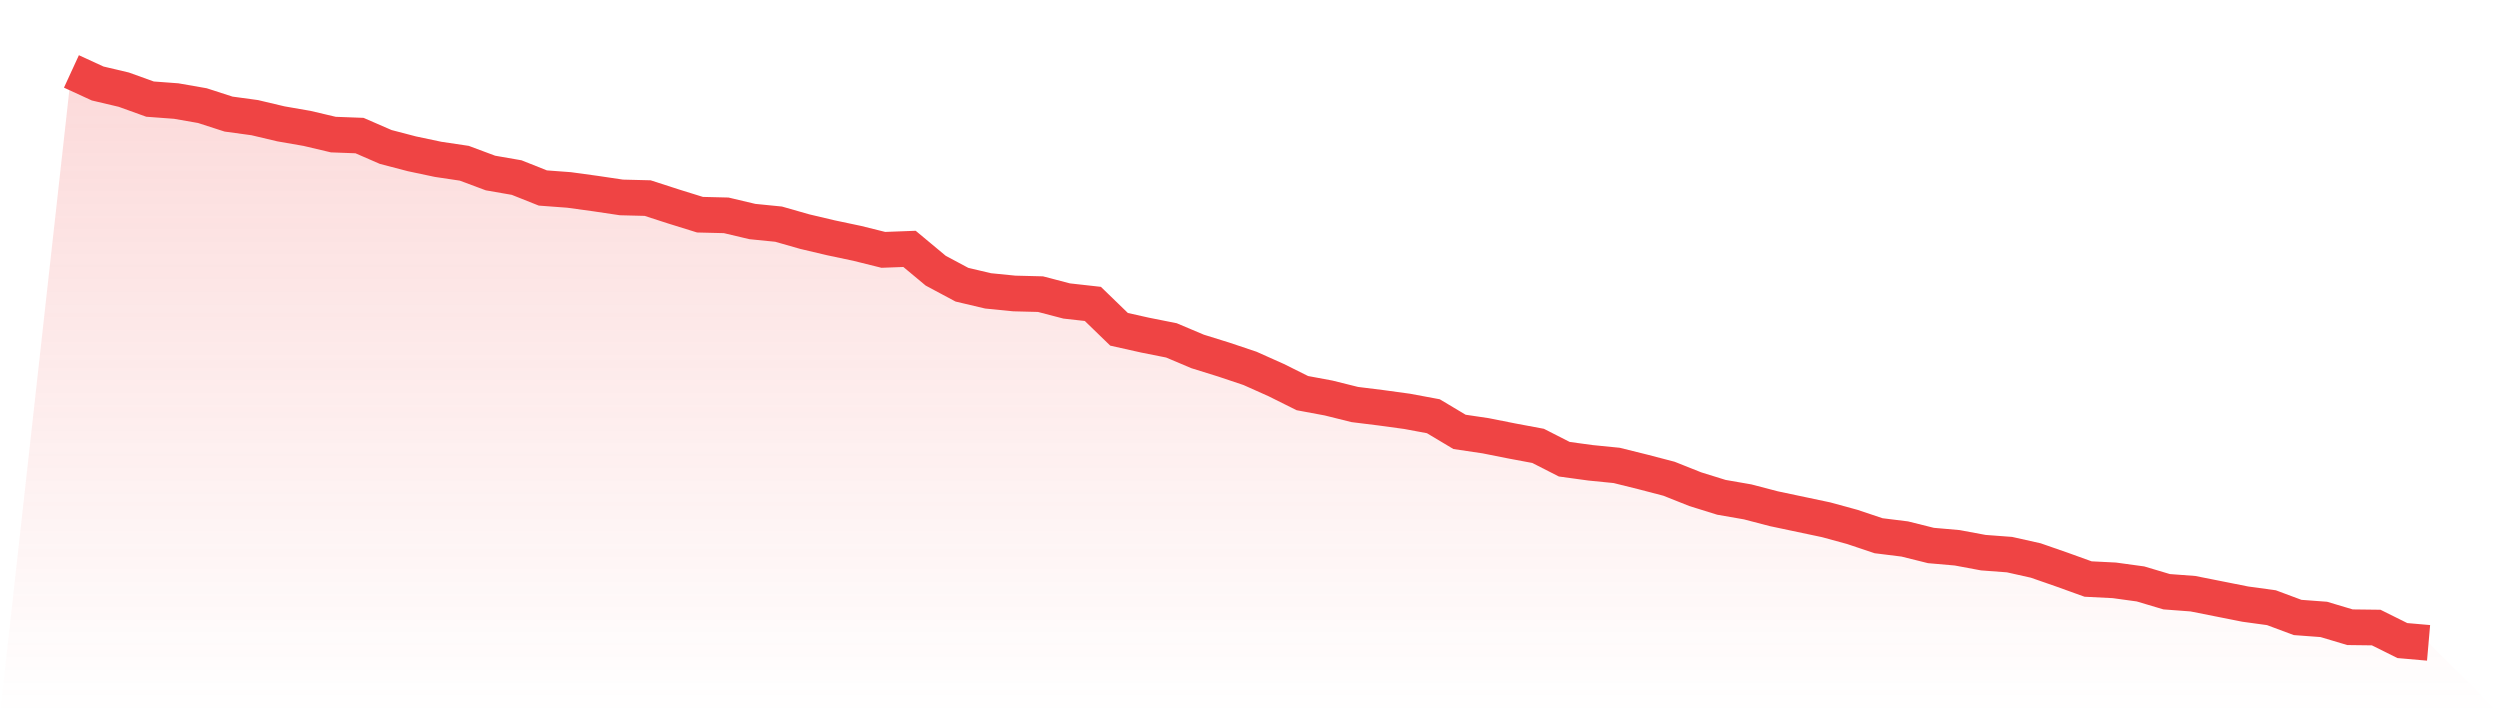
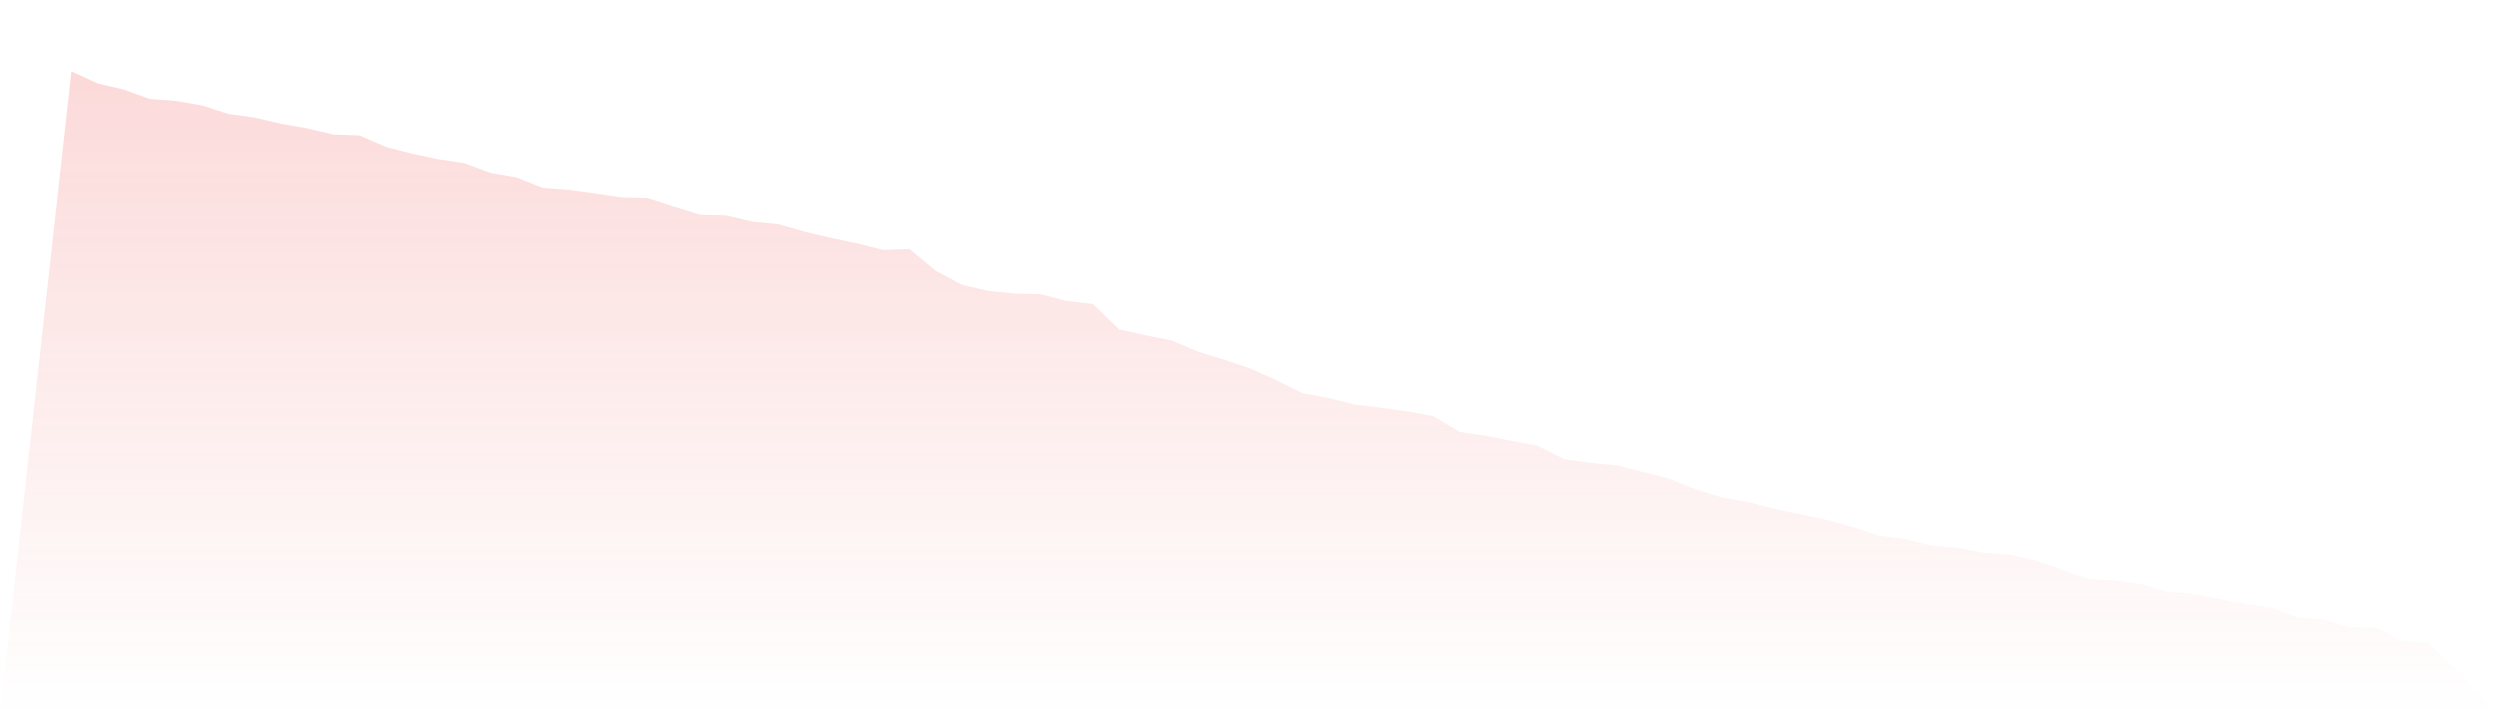
<svg xmlns="http://www.w3.org/2000/svg" viewBox="0 0 140 40">
  <defs>
    <linearGradient id="gradient" x1="0" x2="0" y1="0" y2="1">
      <stop offset="0%" stop-color="#ef4444" stop-opacity="0.2" />
      <stop offset="100%" stop-color="#ef4444" stop-opacity="0" />
    </linearGradient>
  </defs>
  <path d="M4,4 L4,4 L5.467,4.675 L6.933,5.021 L8.4,5.55 L9.867,5.659 L11.333,5.915 L12.8,6.389 L14.267,6.589 L15.733,6.936 L17.2,7.191 L18.667,7.537 L20.133,7.592 L21.6,8.23 L23.067,8.613 L24.533,8.923 L26,9.142 L27.467,9.689 L28.933,9.944 L30.4,10.528 L31.867,10.637 L33.333,10.838 L34.8,11.056 L36.267,11.093 L37.733,11.567 L39.2,12.023 L40.667,12.059 L42.133,12.406 L43.6,12.552 L45.067,12.971 L46.533,13.317 L48,13.627 L49.467,13.992 L50.933,13.937 L52.4,15.159 L53.867,15.943 L55.333,16.289 L56.8,16.435 L58.267,16.472 L59.733,16.855 L61.2,17.019 L62.667,18.441 L64.133,18.769 L65.6,19.061 L67.067,19.681 L68.533,20.137 L70,20.629 L71.467,21.285 L72.933,22.015 L74.4,22.288 L75.867,22.653 L77.333,22.835 L78.8,23.036 L80.267,23.309 L81.733,24.185 L83.2,24.403 L84.667,24.695 L86.133,24.969 L87.6,25.716 L89.067,25.917 L90.533,26.063 L92,26.427 L93.467,26.81 L94.933,27.394 L96.4,27.85 L97.867,28.105 L99.333,28.488 L100.8,28.798 L102.267,29.108 L103.733,29.509 L105.2,30.001 L106.667,30.183 L108.133,30.548 L109.6,30.676 L111.067,30.949 L112.533,31.059 L114,31.387 L115.467,31.897 L116.933,32.426 L118.4,32.499 L119.867,32.7 L121.333,33.137 L122.8,33.247 L124.267,33.538 L125.733,33.83 L127.2,34.031 L128.667,34.578 L130.133,34.687 L131.6,35.125 L133.067,35.143 L134.533,35.872 L136,36 L140,40 L0,40 z" fill="url(#gradient)" />
-   <path d="M4,4 L4,4 L5.467,4.675 L6.933,5.021 L8.4,5.55 L9.867,5.659 L11.333,5.915 L12.8,6.389 L14.267,6.589 L15.733,6.936 L17.2,7.191 L18.667,7.537 L20.133,7.592 L21.6,8.23 L23.067,8.613 L24.533,8.923 L26,9.142 L27.467,9.689 L28.933,9.944 L30.4,10.528 L31.867,10.637 L33.333,10.838 L34.8,11.056 L36.267,11.093 L37.733,11.567 L39.2,12.023 L40.667,12.059 L42.133,12.406 L43.6,12.552 L45.067,12.971 L46.533,13.317 L48,13.627 L49.467,13.992 L50.933,13.937 L52.4,15.159 L53.867,15.943 L55.333,16.289 L56.8,16.435 L58.267,16.472 L59.733,16.855 L61.2,17.019 L62.667,18.441 L64.133,18.769 L65.6,19.061 L67.067,19.681 L68.533,20.137 L70,20.629 L71.467,21.285 L72.933,22.015 L74.4,22.288 L75.867,22.653 L77.333,22.835 L78.8,23.036 L80.267,23.309 L81.733,24.185 L83.2,24.403 L84.667,24.695 L86.133,24.969 L87.6,25.716 L89.067,25.917 L90.533,26.063 L92,26.427 L93.467,26.81 L94.933,27.394 L96.4,27.85 L97.867,28.105 L99.333,28.488 L100.8,28.798 L102.267,29.108 L103.733,29.509 L105.2,30.001 L106.667,30.183 L108.133,30.548 L109.6,30.676 L111.067,30.949 L112.533,31.059 L114,31.387 L115.467,31.897 L116.933,32.426 L118.4,32.499 L119.867,32.7 L121.333,33.137 L122.8,33.247 L124.267,33.538 L125.733,33.83 L127.2,34.031 L128.667,34.578 L130.133,34.687 L131.6,35.125 L133.067,35.143 L134.533,35.872 L136,36" fill="none" stroke="#ef4444" stroke-width="2" />
</svg>